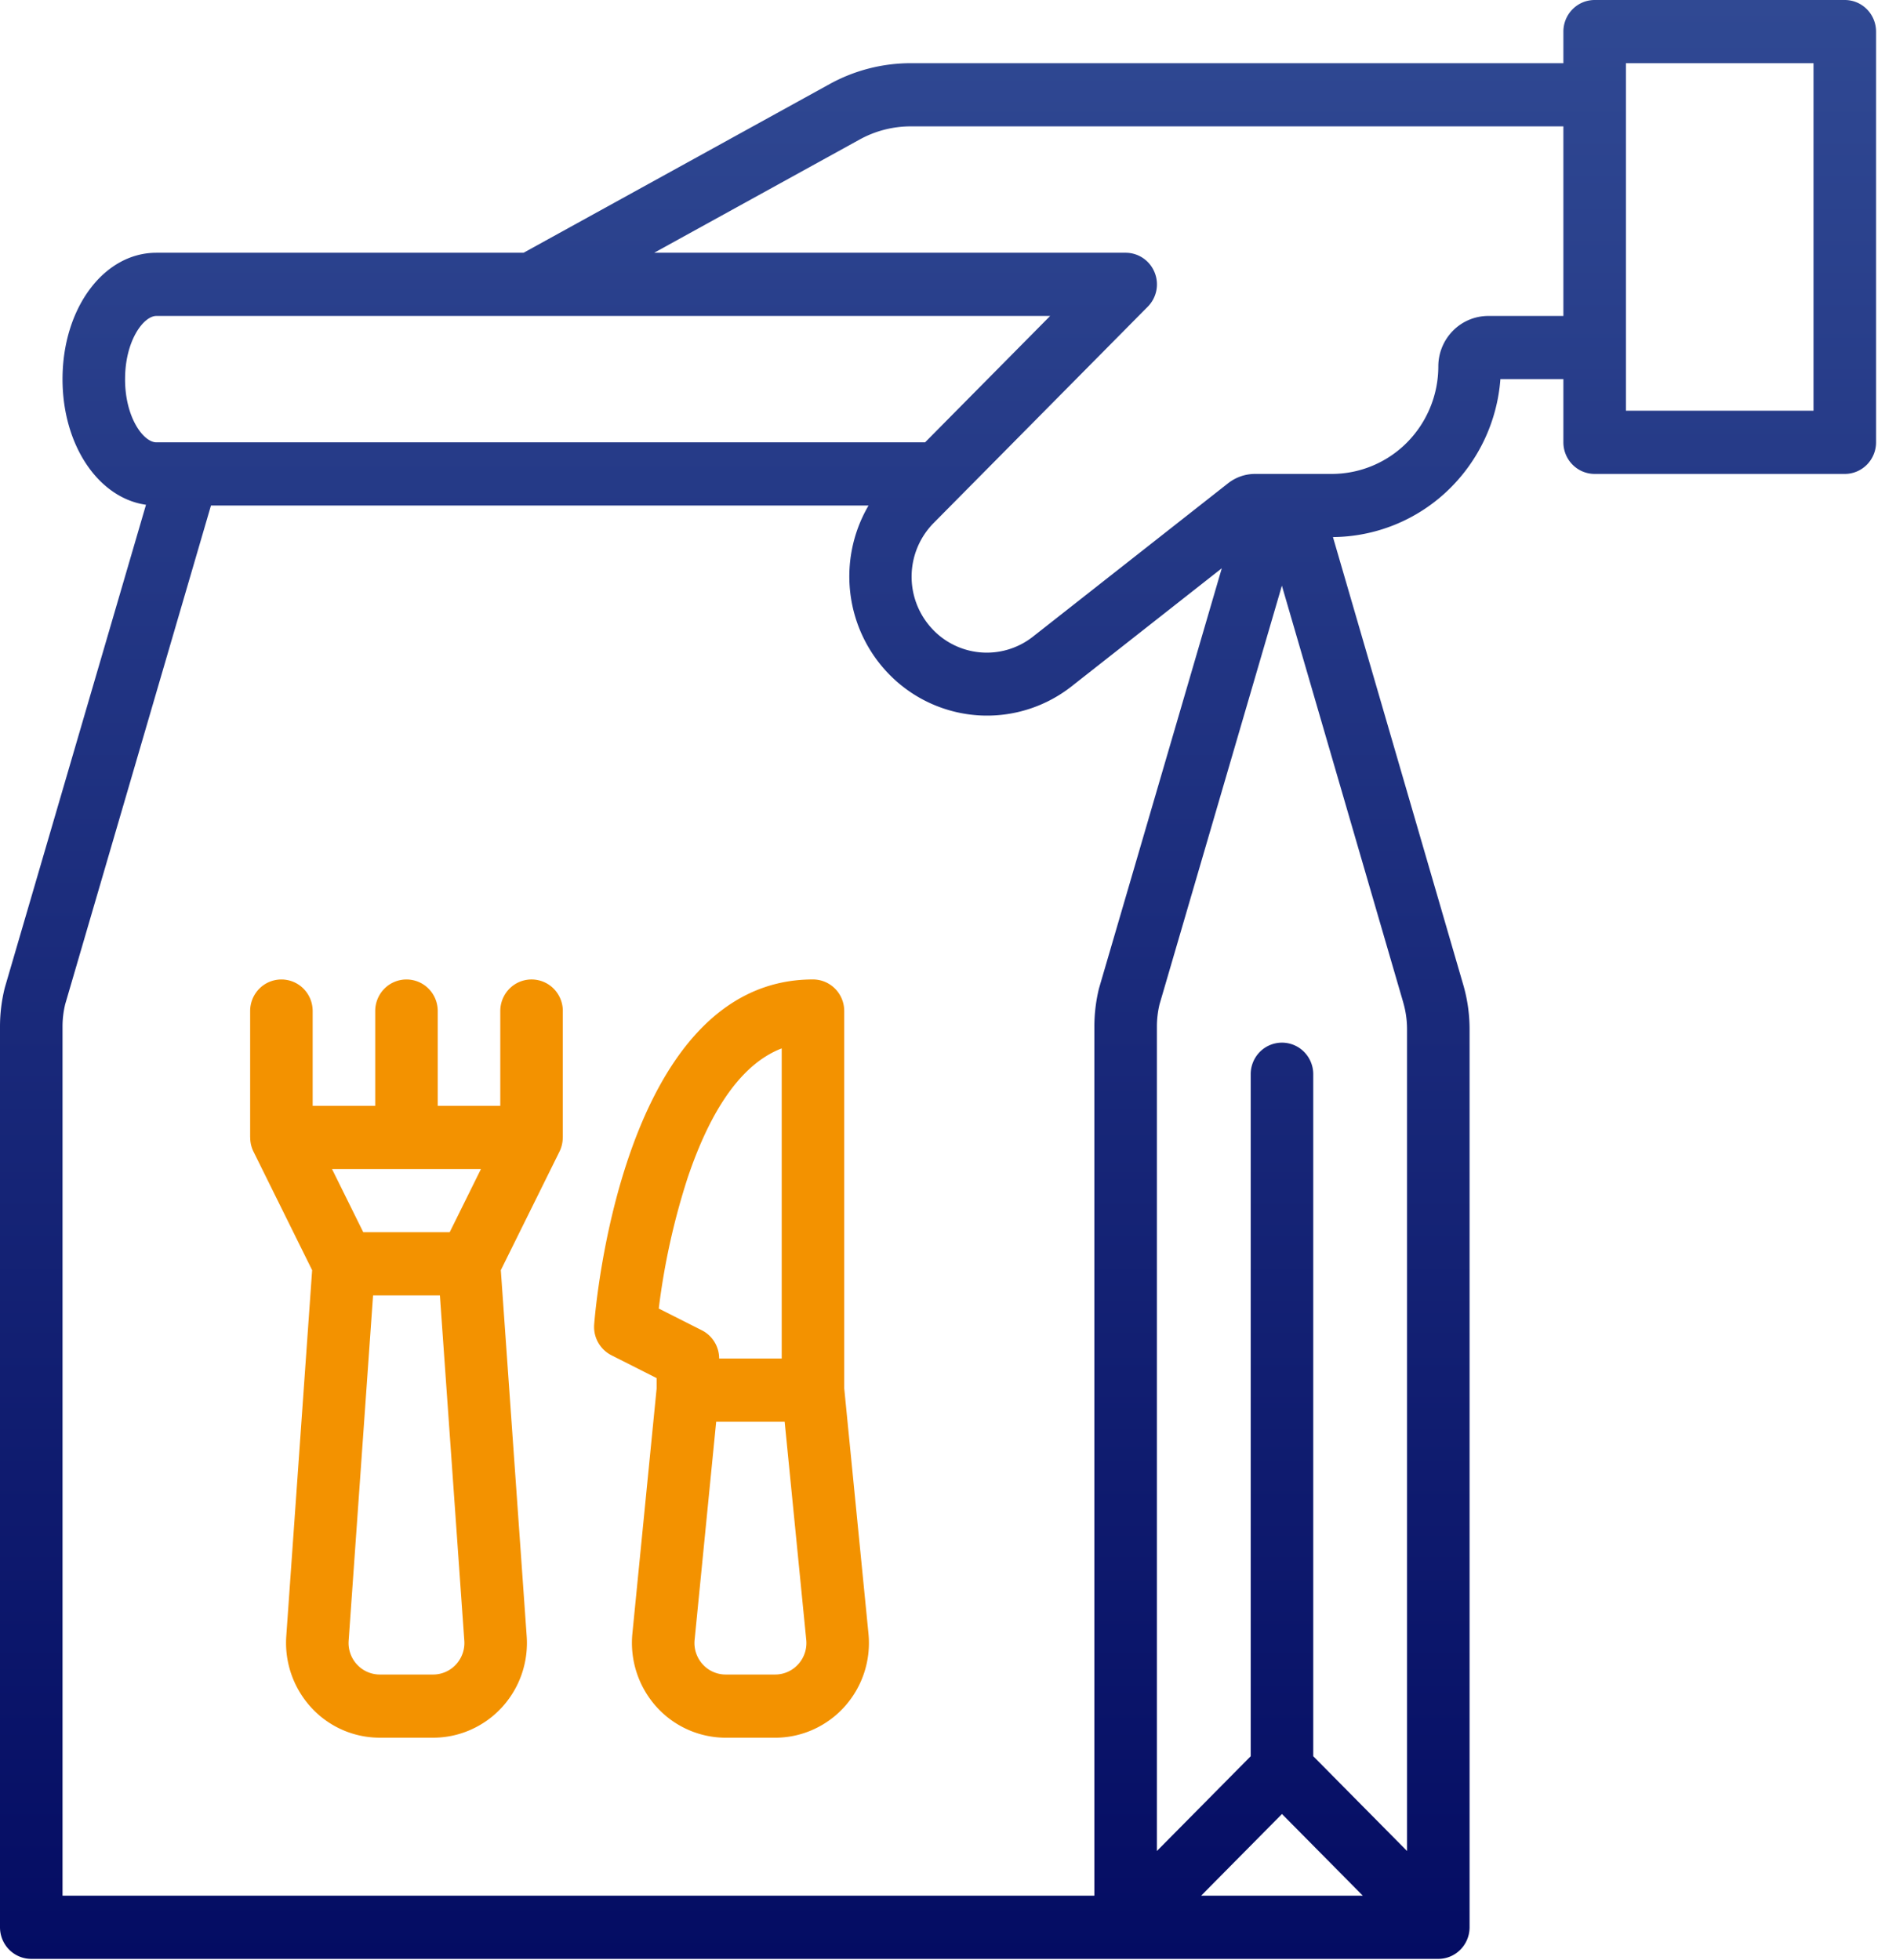
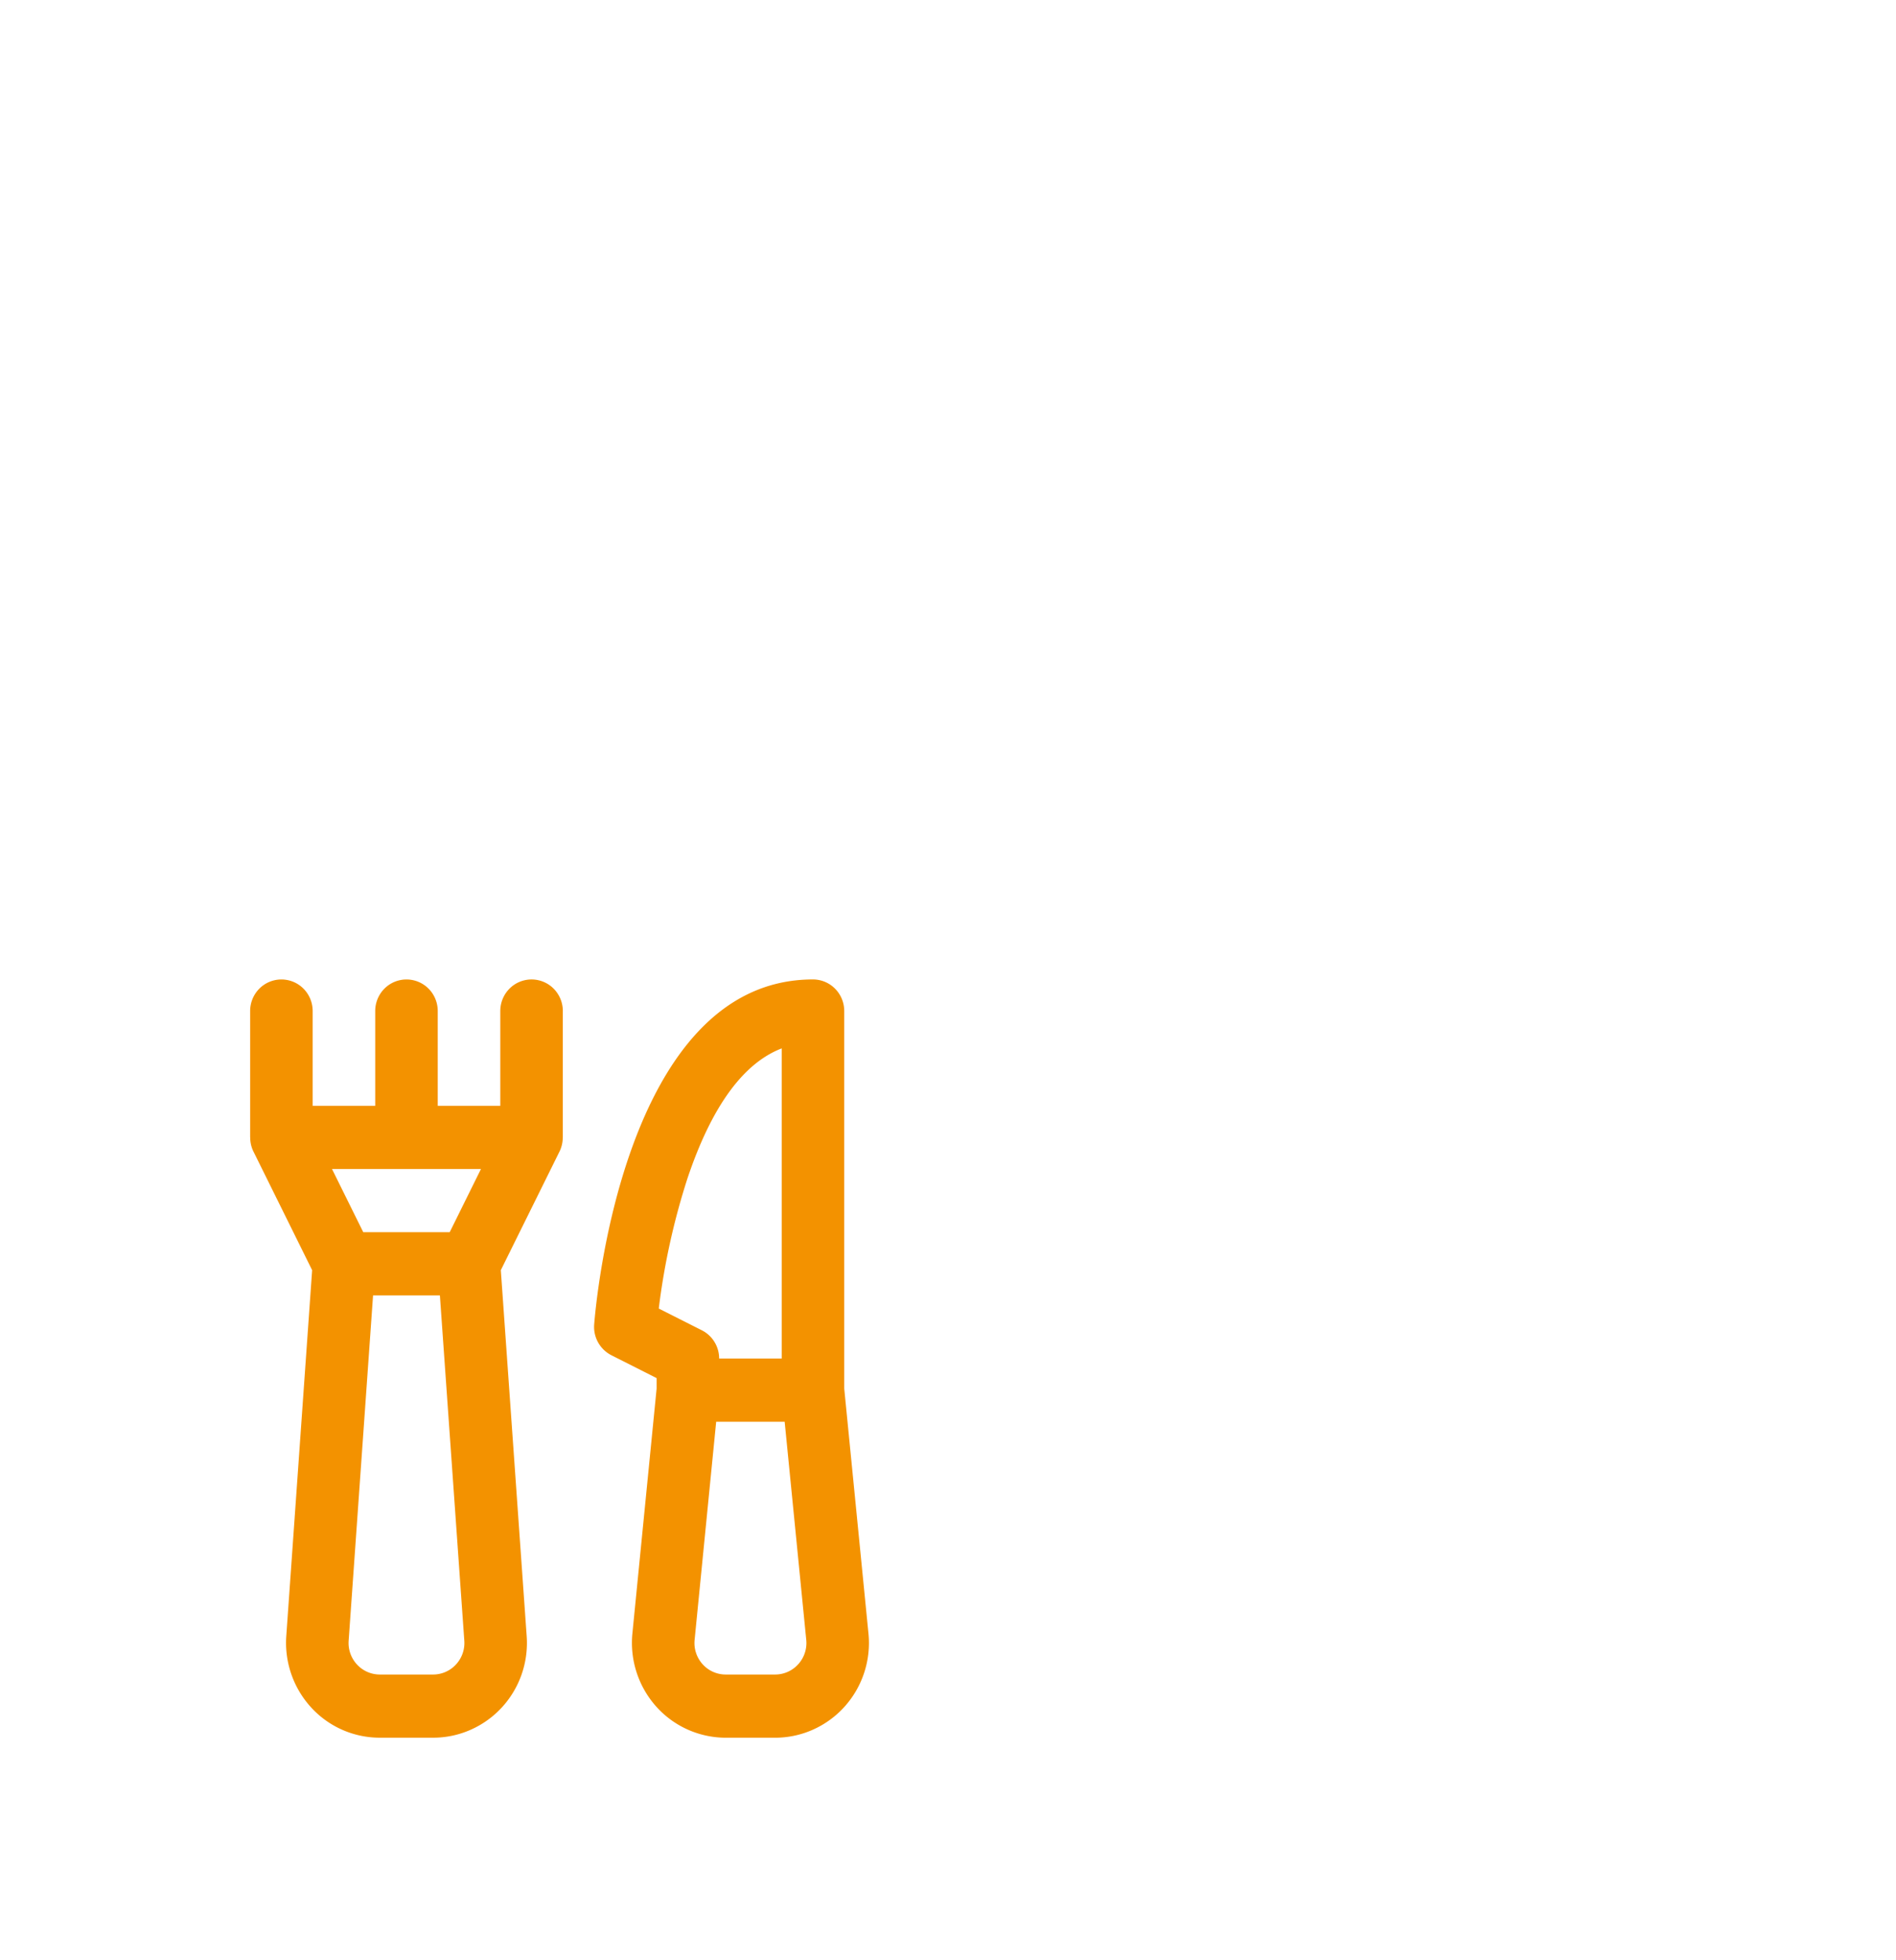
<svg xmlns="http://www.w3.org/2000/svg" width="89" height="92" viewBox="0 0 89 92" fill="none">
-   <path d="M39.629 65.172v-17.72c0-.394-.155-.77-.43-1.049a1.46 1.46 0 00-1.038-.434c-8.964 0-10.22 15.539-10.27 16.2a1.491 1.491 0 00.807 1.437l2.124 1.074v.493l-1.137 11.493a4.49 4.49 0 001.117 3.428 4.387 4.387 0 003.264 1.464h2.32a4.35 4.35 0 001.785-.383 4.405 4.405 0 001.479-1.081 4.47 4.47 0 001.116-3.428L39.63 65.172zm-8.706-3.757c.255-2.08.707-4.13 1.351-6.12 1.128-3.354 2.61-5.395 4.42-6.09v14.558h-2.936c0-.275-.076-.545-.22-.78a1.473 1.473 0 00-.591-.546l-2.024-1.022zm6.55 16.689a1.452 1.452 0 01-1.088.488h-2.319a1.455 1.455 0 01-1.089-.488 1.487 1.487 0 01-.371-1.143l1.012-10.232h3.215l1.013 10.232a1.48 1.48 0 01-.372 1.143h-.001z" fill="#F39200" />
-   <path d="M86.596 0H74.854c-.389 0-.762.156-1.037.434a1.49 1.49 0 00-.43 1.049v1.483H42.744a7.89 7.89 0 00-3.797.978l-14.37 7.919H7.339c-2.47 0-4.404 2.605-4.404 5.931 0 3.105 1.686 5.58 3.918 5.897L.235 46.323l-.016.06a7.5 7.5 0 00-.219 1.8v42.273c0 .393.155.77.43 1.048a1.46 1.46 0 001.038.434h66.048c.389 0 .762-.156 1.037-.434a1.49 1.49 0 00.43-1.048v-42.15c0-.708-.1-1.412-.298-2.091L62.57 25.207a7.897 7.897 0 005.36-2.158 8.056 8.056 0 002.5-5.255h2.957v2.966c0 .393.154.77.43 1.049a1.46 1.46 0 001.037.434h11.742c.39 0 .763-.156 1.038-.434a1.49 1.49 0 00.43-1.049V1.483c0-.393-.155-.77-.43-1.049A1.46 1.46 0 0086.596 0zM5.871 17.794c0-1.81.87-2.965 1.468-2.965h41.956l-5.87 5.931H7.338c-.599 0-1.468-1.155-1.468-2.966zm45.718 28.59a7.5 7.5 0 00-.218 1.798v40.79H2.935v-40.79c0-.354.042-.707.125-1.05l6.843-23.406H40.77a6.59 6.59 0 00-.823 4.346 6.551 6.551 0 002.107 3.879 6.43 6.43 0 004.07 1.632 6.422 6.422 0 004.168-1.363l7.06-5.549-5.745 19.652-.017.061zm8.588 38.754l3.795 3.834h-7.59l3.795-3.834zm5.692-38.087c.119.407.179.83.179 1.255v38.569l-4.403-4.449V50.417c0-.393-.155-.77-.43-1.048a1.46 1.46 0 00-2.076 0 1.49 1.49 0 00-.43 1.048v32.01l-4.403 4.448V48.182c0-.354.042-.707.125-1.05l5.742-19.644L65.87 47.05zm7.518-32.222h-3.528a2.33 2.33 0 00-1.656.694 2.383 2.383 0 00-.687 1.673 5.08 5.08 0 01-1.465 3.567 4.975 4.975 0 01-3.53 1.48h-3.609c-.457 0-.902.155-1.264.438l-9.16 7.199a3.502 3.502 0 01-4.811-.454 3.586 3.586 0 01.15-4.88l10.049-10.151a1.488 1.488 0 00.319-1.617 1.48 1.48 0 00-.54-.665 1.458 1.458 0 00-.817-.25h-22.13l9.645-5.315a4.969 4.969 0 012.391-.617h30.643v8.898zm11.741 4.448h-8.806V2.966h8.806v16.311z" fill="url(#paint0_linear_4369_2981)" />
+   <path d="M39.629 65.172v-17.72c0-.394-.155-.77-.43-1.049a1.46 1.46 0 00-1.038-.434c-8.964 0-10.22 15.539-10.27 16.2a1.491 1.491 0 00.807 1.437l2.124 1.074v.493l-1.137 11.493a4.49 4.49 0 001.117 3.428 4.387 4.387 0 003.264 1.464h2.32a4.35 4.35 0 001.785-.383 4.405 4.405 0 001.479-1.081 4.47 4.47 0 001.116-3.428zm-8.706-3.757c.255-2.08.707-4.13 1.351-6.12 1.128-3.354 2.61-5.395 4.42-6.09v14.558h-2.936c0-.275-.076-.545-.22-.78a1.473 1.473 0 00-.591-.546l-2.024-1.022zm6.55 16.689a1.452 1.452 0 01-1.088.488h-2.319a1.455 1.455 0 01-1.089-.488 1.487 1.487 0 01-.371-1.143l1.012-10.232h3.215l1.013 10.232a1.48 1.48 0 01-.372 1.143h-.001z" fill="#F39200" />
  <path d="M26.42 47.452c0-.394-.155-.77-.43-1.049a1.46 1.46 0 00-2.076 0 1.49 1.49 0 00-.43 1.049V51.9h-2.936v-4.448c0-.394-.154-.77-.43-1.049a1.46 1.46 0 00-2.075 0 1.49 1.49 0 00-.43 1.049V51.9h-2.936v-4.448c0-.394-.154-.77-.43-1.049a1.46 1.46 0 00-2.075 0 1.49 1.49 0 00-.43 1.049v5.931h.003c-.001.23.05.457.152.663l2.755 5.568-1.214 17.178a4.49 4.49 0 001.17 3.348 4.365 4.365 0 003.222 1.417h2.501c.605 0 1.203-.125 1.757-.37a4.404 4.404 0 001.466-1.047c.412-.447.728-.975.93-1.55a4.49 4.49 0 00.239-1.798l-1.214-17.178 2.755-5.568a1.49 1.49 0 00.152-.663h.003v-5.931zm-3.843 7.414l-1.468 2.966h-4.057l-1.468-2.966h6.993zm-1.172 23.253a1.454 1.454 0 01-1.074.473H17.83a1.456 1.456 0 01-1.074-.472 1.487 1.487 0 01-.39-1.117l1.146-16.206h3.137l1.146 16.206a1.482 1.482 0 01-.39 1.116z" fill="#F39200" />
  <defs>
    <linearGradient id="paint0_linear_4369_2981" x1="44.032" y1="0" x2="44.032" y2="91.938" gradientUnits="userSpaceOnUse">
      <stop stop-color="#304993" />
      <stop offset="1" stop-color="#040C63" />
    </linearGradient>
  </defs>
</svg>